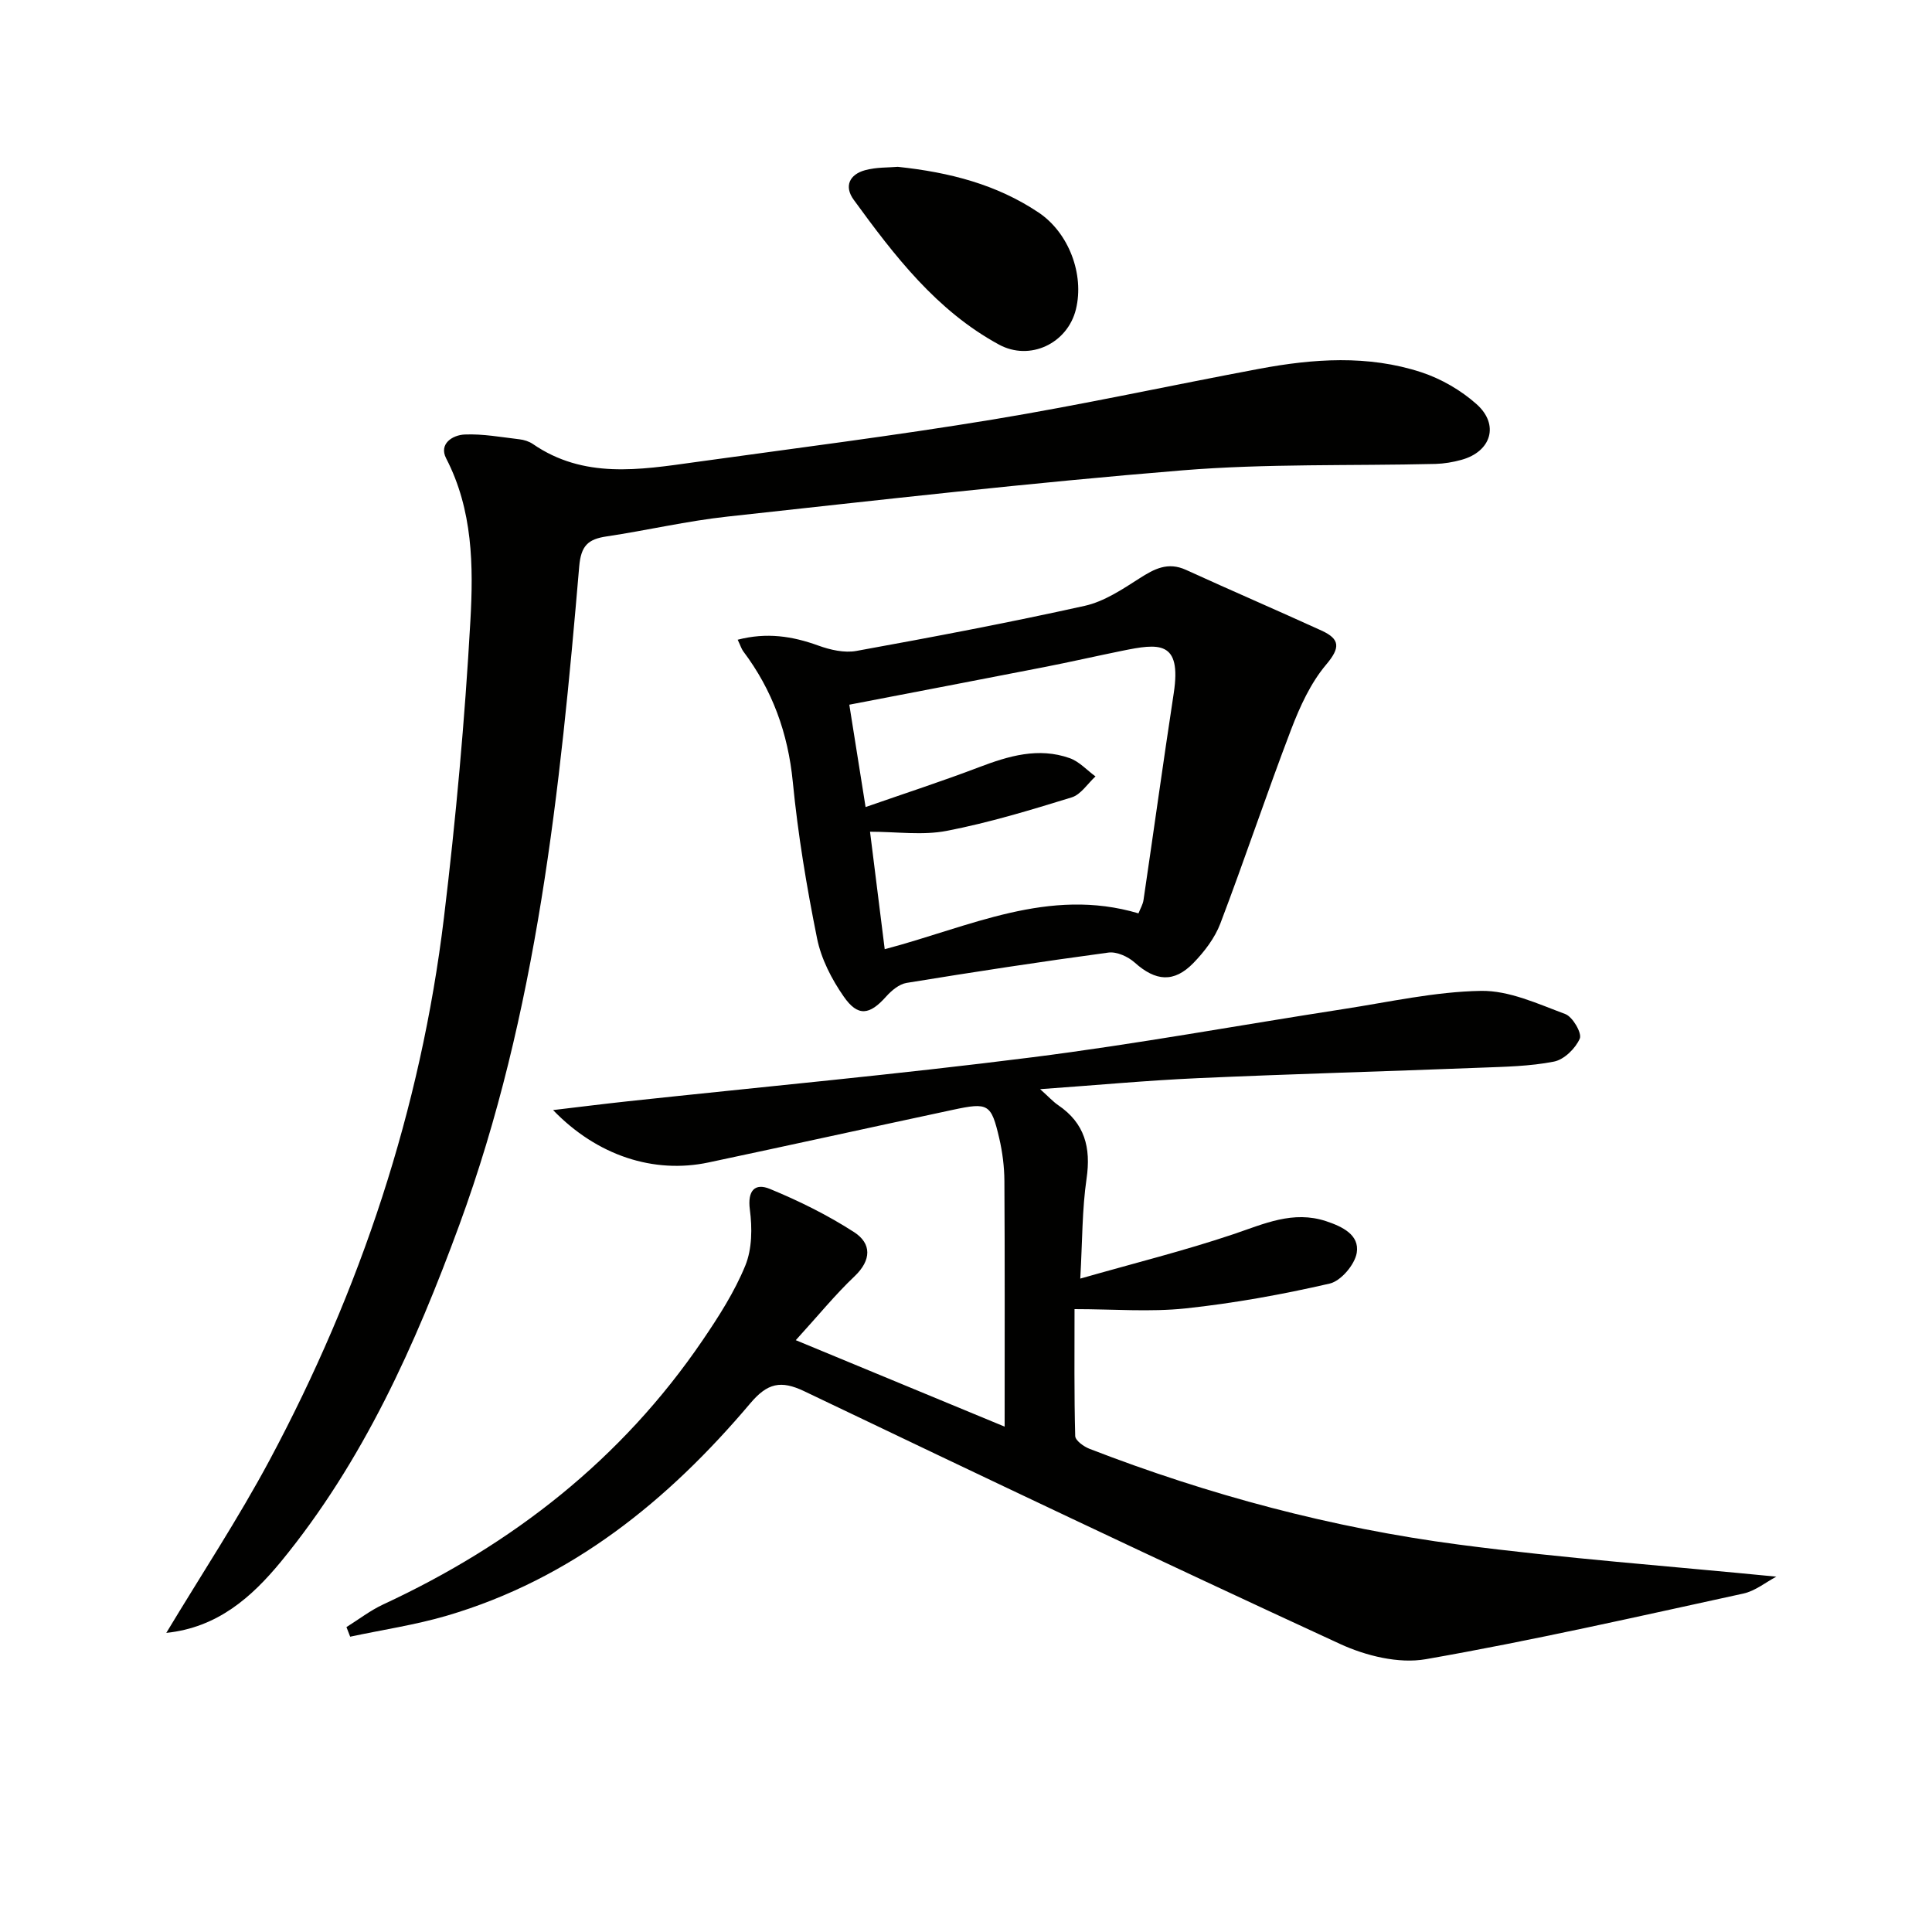
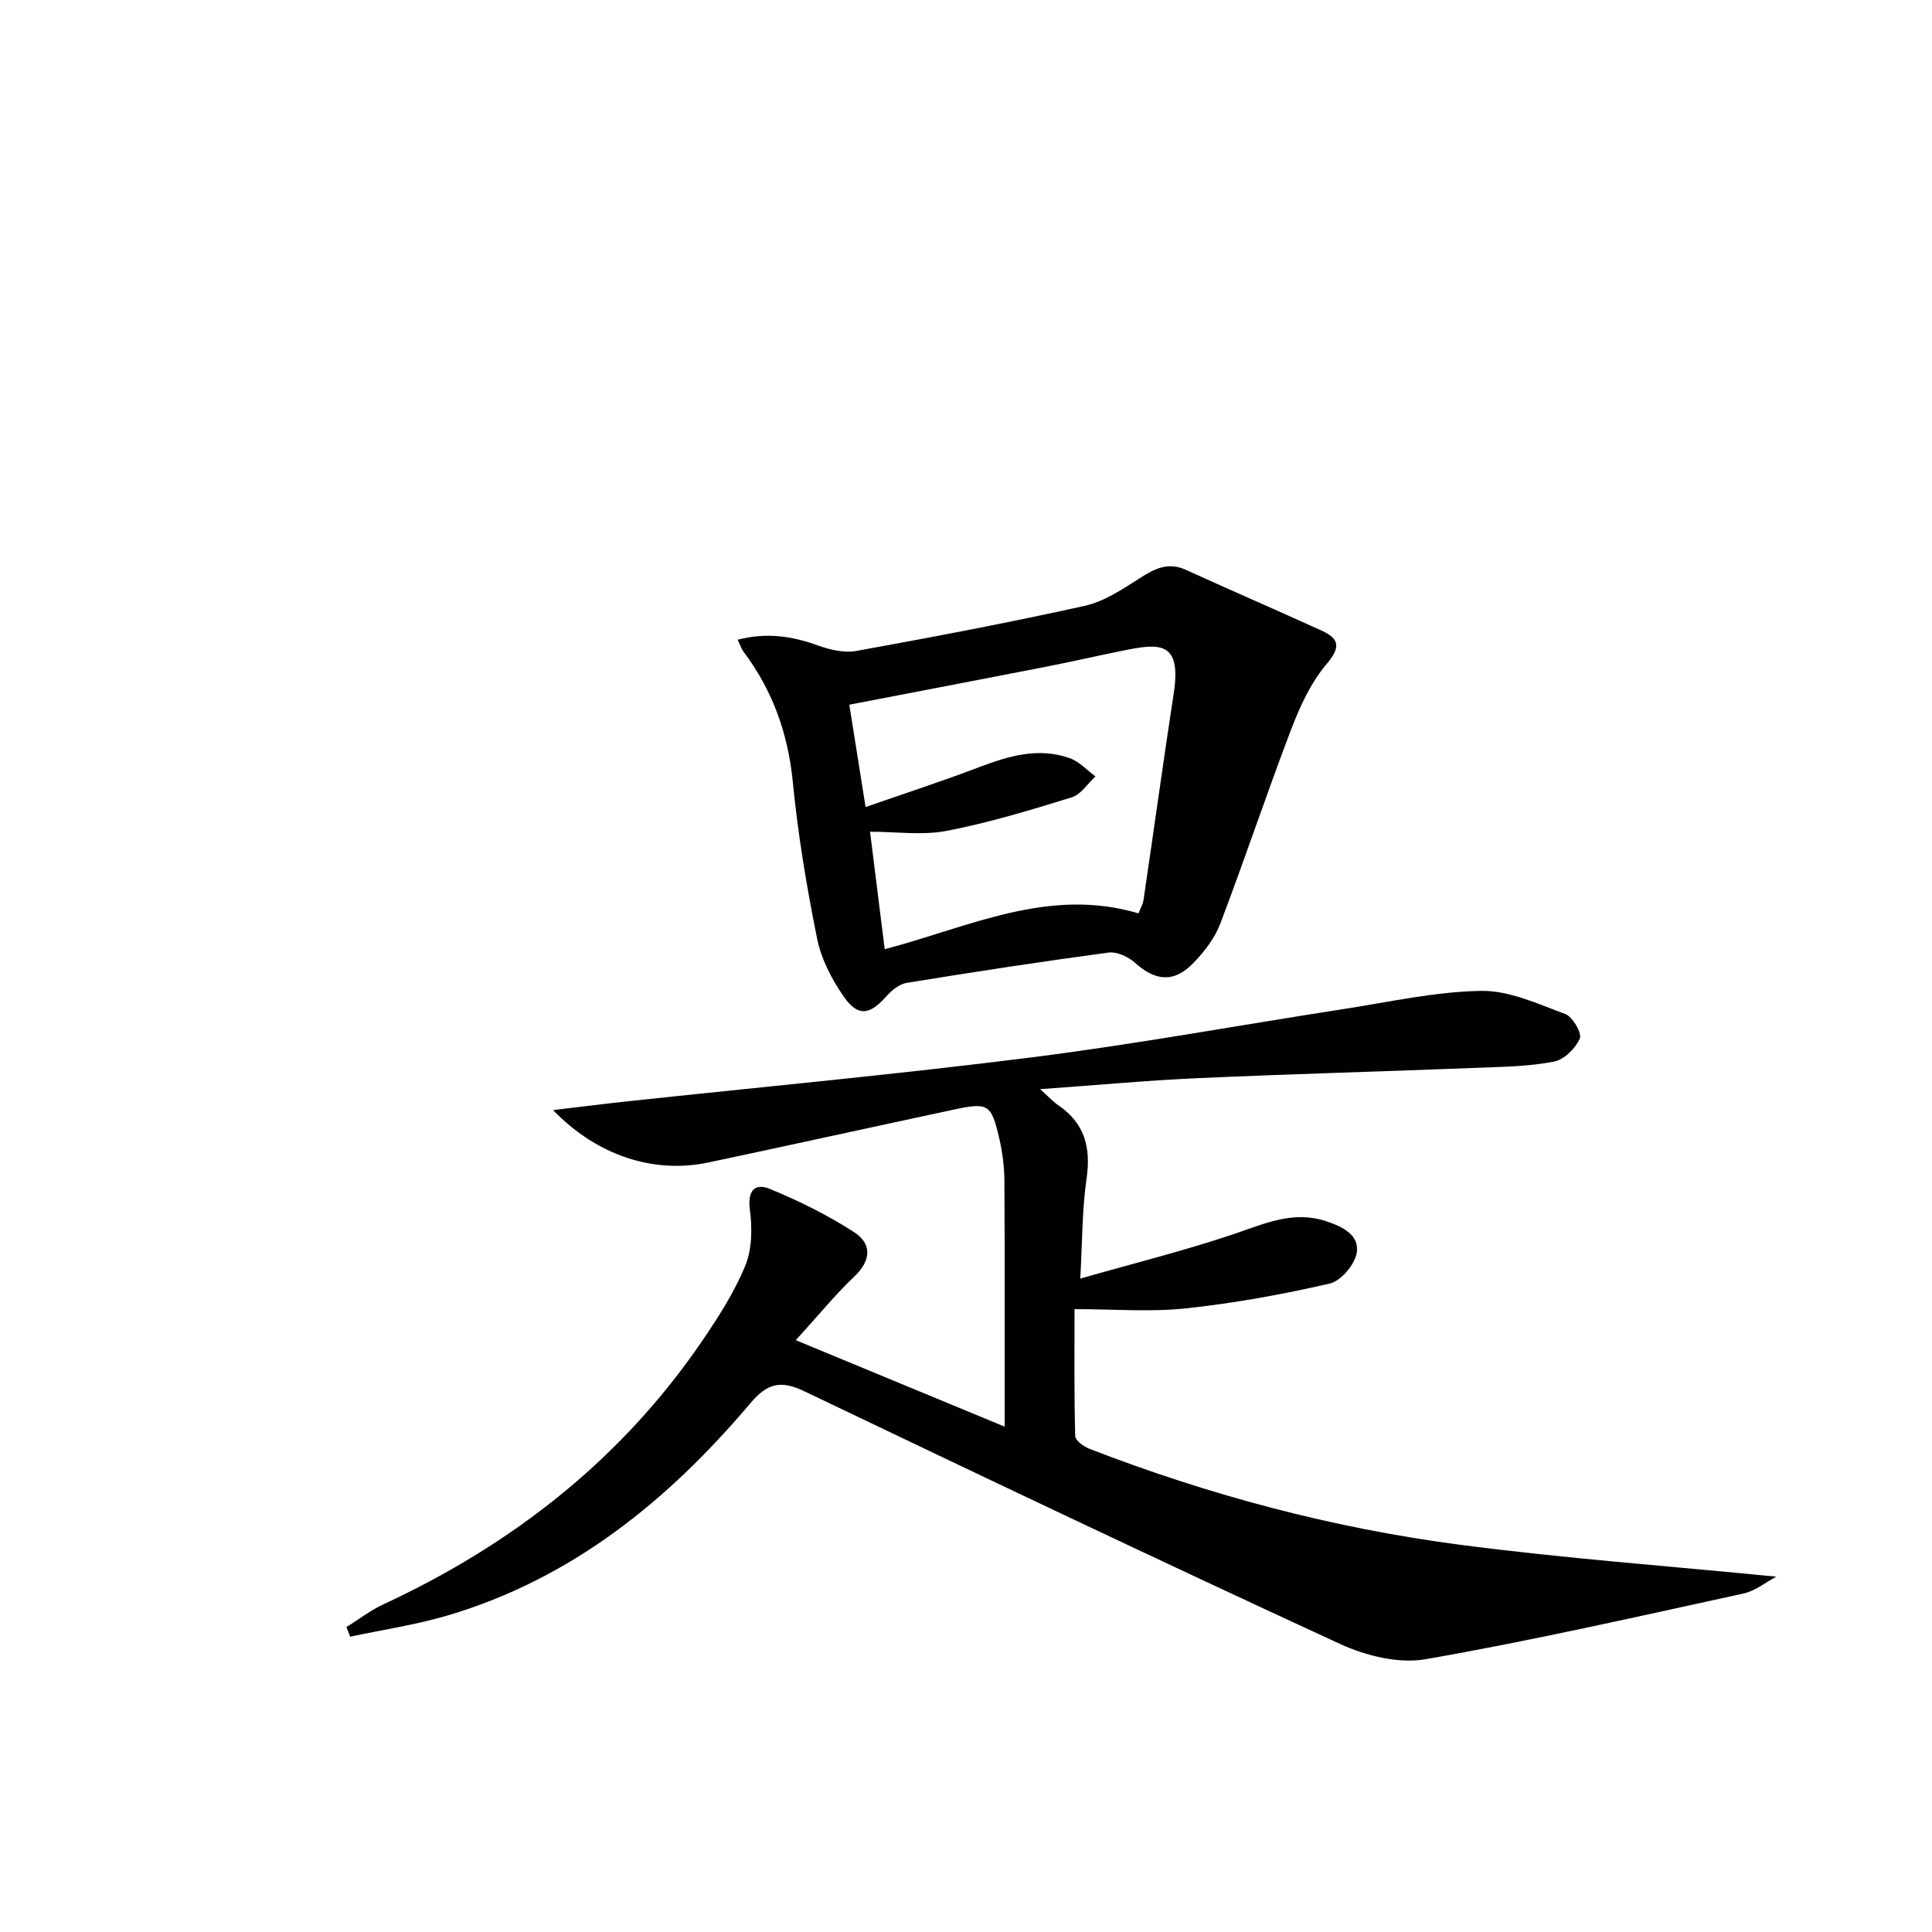
<svg xmlns="http://www.w3.org/2000/svg" enable-background="new 0 0 400 400" viewBox="0 0 400 400">
  <g fill="#010100">
    <path d="m222.47 271.04c0 9.04-.09 17.66.14 26.27.02.93 1.78 2.2 2.98 2.66 24.71 9.56 50.2 16.37 76.43 19.82 21.67 2.85 43.51 4.44 65.75 6.64-2.17 1.15-4.36 2.96-6.83 3.5-21.87 4.76-43.71 9.74-65.75 13.59-5.6.98-12.41-.7-17.75-3.16-37.13-17.11-74.05-34.68-110.93-52.32-4.85-2.32-7.62-1.69-11.15 2.48-17.03 20.16-37.01 36.39-62.84 43.99-6.54 1.92-13.34 2.92-20.02 4.35-.26-.66-.51-1.32-.77-1.99 2.53-1.58 4.93-3.44 7.61-4.69 26.82-12.45 49.36-30.07 66.1-54.65 3.35-4.92 6.63-10.04 8.87-15.51 1.41-3.45 1.44-7.79.94-11.58-.52-3.97 1.06-5.56 4.14-4.29 6.03 2.48 11.97 5.42 17.44 8.95 3.64 2.35 3.63 5.79.08 9.16-3.96 3.75-7.43 8.03-12.15 13.21 14.66 6.07 28.49 11.8 43.24 17.9 0-17.95.05-34.41-.05-50.86-.02-2.96-.4-5.98-1.07-8.86-1.67-7.13-2.25-7.45-9.62-5.87-16.86 3.6-33.69 7.32-50.55 10.89-11.34 2.41-23.09-1.39-32.2-10.84 5.65-.67 10.56-1.29 15.48-1.82 27.91-3 55.88-5.58 83.72-9.11 21.55-2.73 42.94-6.66 64.42-9.98 9.48-1.46 18.97-3.61 28.49-3.77 5.82-.1 11.79 2.69 17.46 4.8 1.52.57 3.48 3.95 3 5.07-.88 2.04-3.24 4.36-5.34 4.77-5.01.99-10.23 1.07-15.37 1.27-19.44.76-38.89 1.29-58.33 2.16-10.56.47-21.1 1.46-32.69 2.28 1.84 1.65 2.7 2.61 3.73 3.31 5.5 3.73 6.82 8.78 5.88 15.22-.93 6.37-.86 12.89-1.3 20.69 11.23-3.21 21.6-5.79 31.7-9.19 6.35-2.14 12.34-4.97 19.22-2.69 3.33 1.11 6.92 2.82 6.32 6.54-.4 2.44-3.27 5.83-5.6 6.37-9.82 2.26-19.81 4.07-29.83 5.14-7.39.78-14.92.15-23 .15z" />
-     <path d="m34.43 338.07c7.29-12.12 14.9-23.65 21.39-35.77 18.82-35.2 31.29-72.59 36.09-112.28 2.47-20.43 4.33-40.98 5.48-61.52.64-11.33.51-22.91-5.02-33.6-1.56-3.02 1.34-4.84 3.85-4.94 3.75-.16 7.55.55 11.32.99.96.11 2 .44 2.79.98 10.52 7.24 22.05 5.36 33.53 3.76 20.55-2.86 41.15-5.45 61.61-8.82 18.49-3.05 36.81-7.06 55.23-10.51 11.2-2.1 22.52-2.9 33.53.7 4.13 1.35 8.24 3.73 11.48 6.62 4.78 4.26 3.02 9.84-3.15 11.53-1.74.48-3.57.79-5.37.84-17.47.42-35.02-.09-52.4 1.33-31.44 2.56-62.79 6.15-94.15 9.57-8.4.91-16.69 2.86-25.06 4.11-3.8.57-5.29 1.88-5.66 6.22-3.94 46.21-8.7 92.37-24.81 136.3-9.11 24.84-19.93 49.01-36.94 69.74-6.09 7.39-13.15 13.65-23.74 14.75z" />
    <path d="m152.73 132.45c6-1.56 11.3-.75 16.7 1.21 2.46.89 5.38 1.56 7.87 1.11 15.81-2.87 31.61-5.86 47.29-9.34 4-.89 7.76-3.4 11.3-5.67 3.1-1.99 5.9-3.48 9.64-1.78 9.33 4.26 18.76 8.32 28.09 12.58 3.85 1.76 3.9 3.55.94 7.05-3.21 3.8-5.42 8.66-7.23 13.38-5.09 13.33-9.6 26.87-14.67 40.21-1.14 3-3.29 5.82-5.56 8.16-4.05 4.18-7.86 3.79-12.17-.07-1.37-1.23-3.72-2.3-5.44-2.07-13.96 1.88-27.89 4.01-41.79 6.28-1.54.25-3.12 1.58-4.23 2.82-3.42 3.84-5.84 4.25-8.79 0-2.5-3.59-4.67-7.81-5.52-12.05-2.16-10.7-3.96-21.53-5.02-32.39-.99-10.09-4.22-19.02-10.27-27.05-.36-.49-.54-1.12-1.14-2.38zm26.48 34.64c8.27-2.88 15.93-5.37 23.44-8.23 6.17-2.35 12.34-4.19 18.83-1.89 1.97.7 3.56 2.49 5.33 3.78-1.63 1.49-3.02 3.75-4.93 4.34-8.53 2.63-17.12 5.24-25.87 6.93-5 .97-10.35.18-15.88.18 1.07 8.55 2.06 16.49 3.04 24.32 17.57-4.61 33.94-12.94 52.54-7.42.36-.94.9-1.81 1.04-2.75 2.11-14.27 4.08-28.57 6.26-42.83 1.68-11.02-3.14-10.31-10.73-8.77-5.36 1.09-10.69 2.31-16.06 3.36-13.31 2.6-26.63 5.14-40.38 7.79 1.08 6.82 2.14 13.45 3.37 21.19z" />
-     <path d="m185.89 34.54c10.79 1.14 20.49 3.68 29.11 9.44 6.27 4.18 9.53 12.8 7.76 20.05-1.73 7.08-9.53 10.8-15.94 7.31-12.93-7.03-21.64-18.4-30.07-29.98-2.04-2.81-.85-5.23 2.31-6.11 2.35-.66 4.91-.54 6.83-.71z" />
  </g>
</svg>